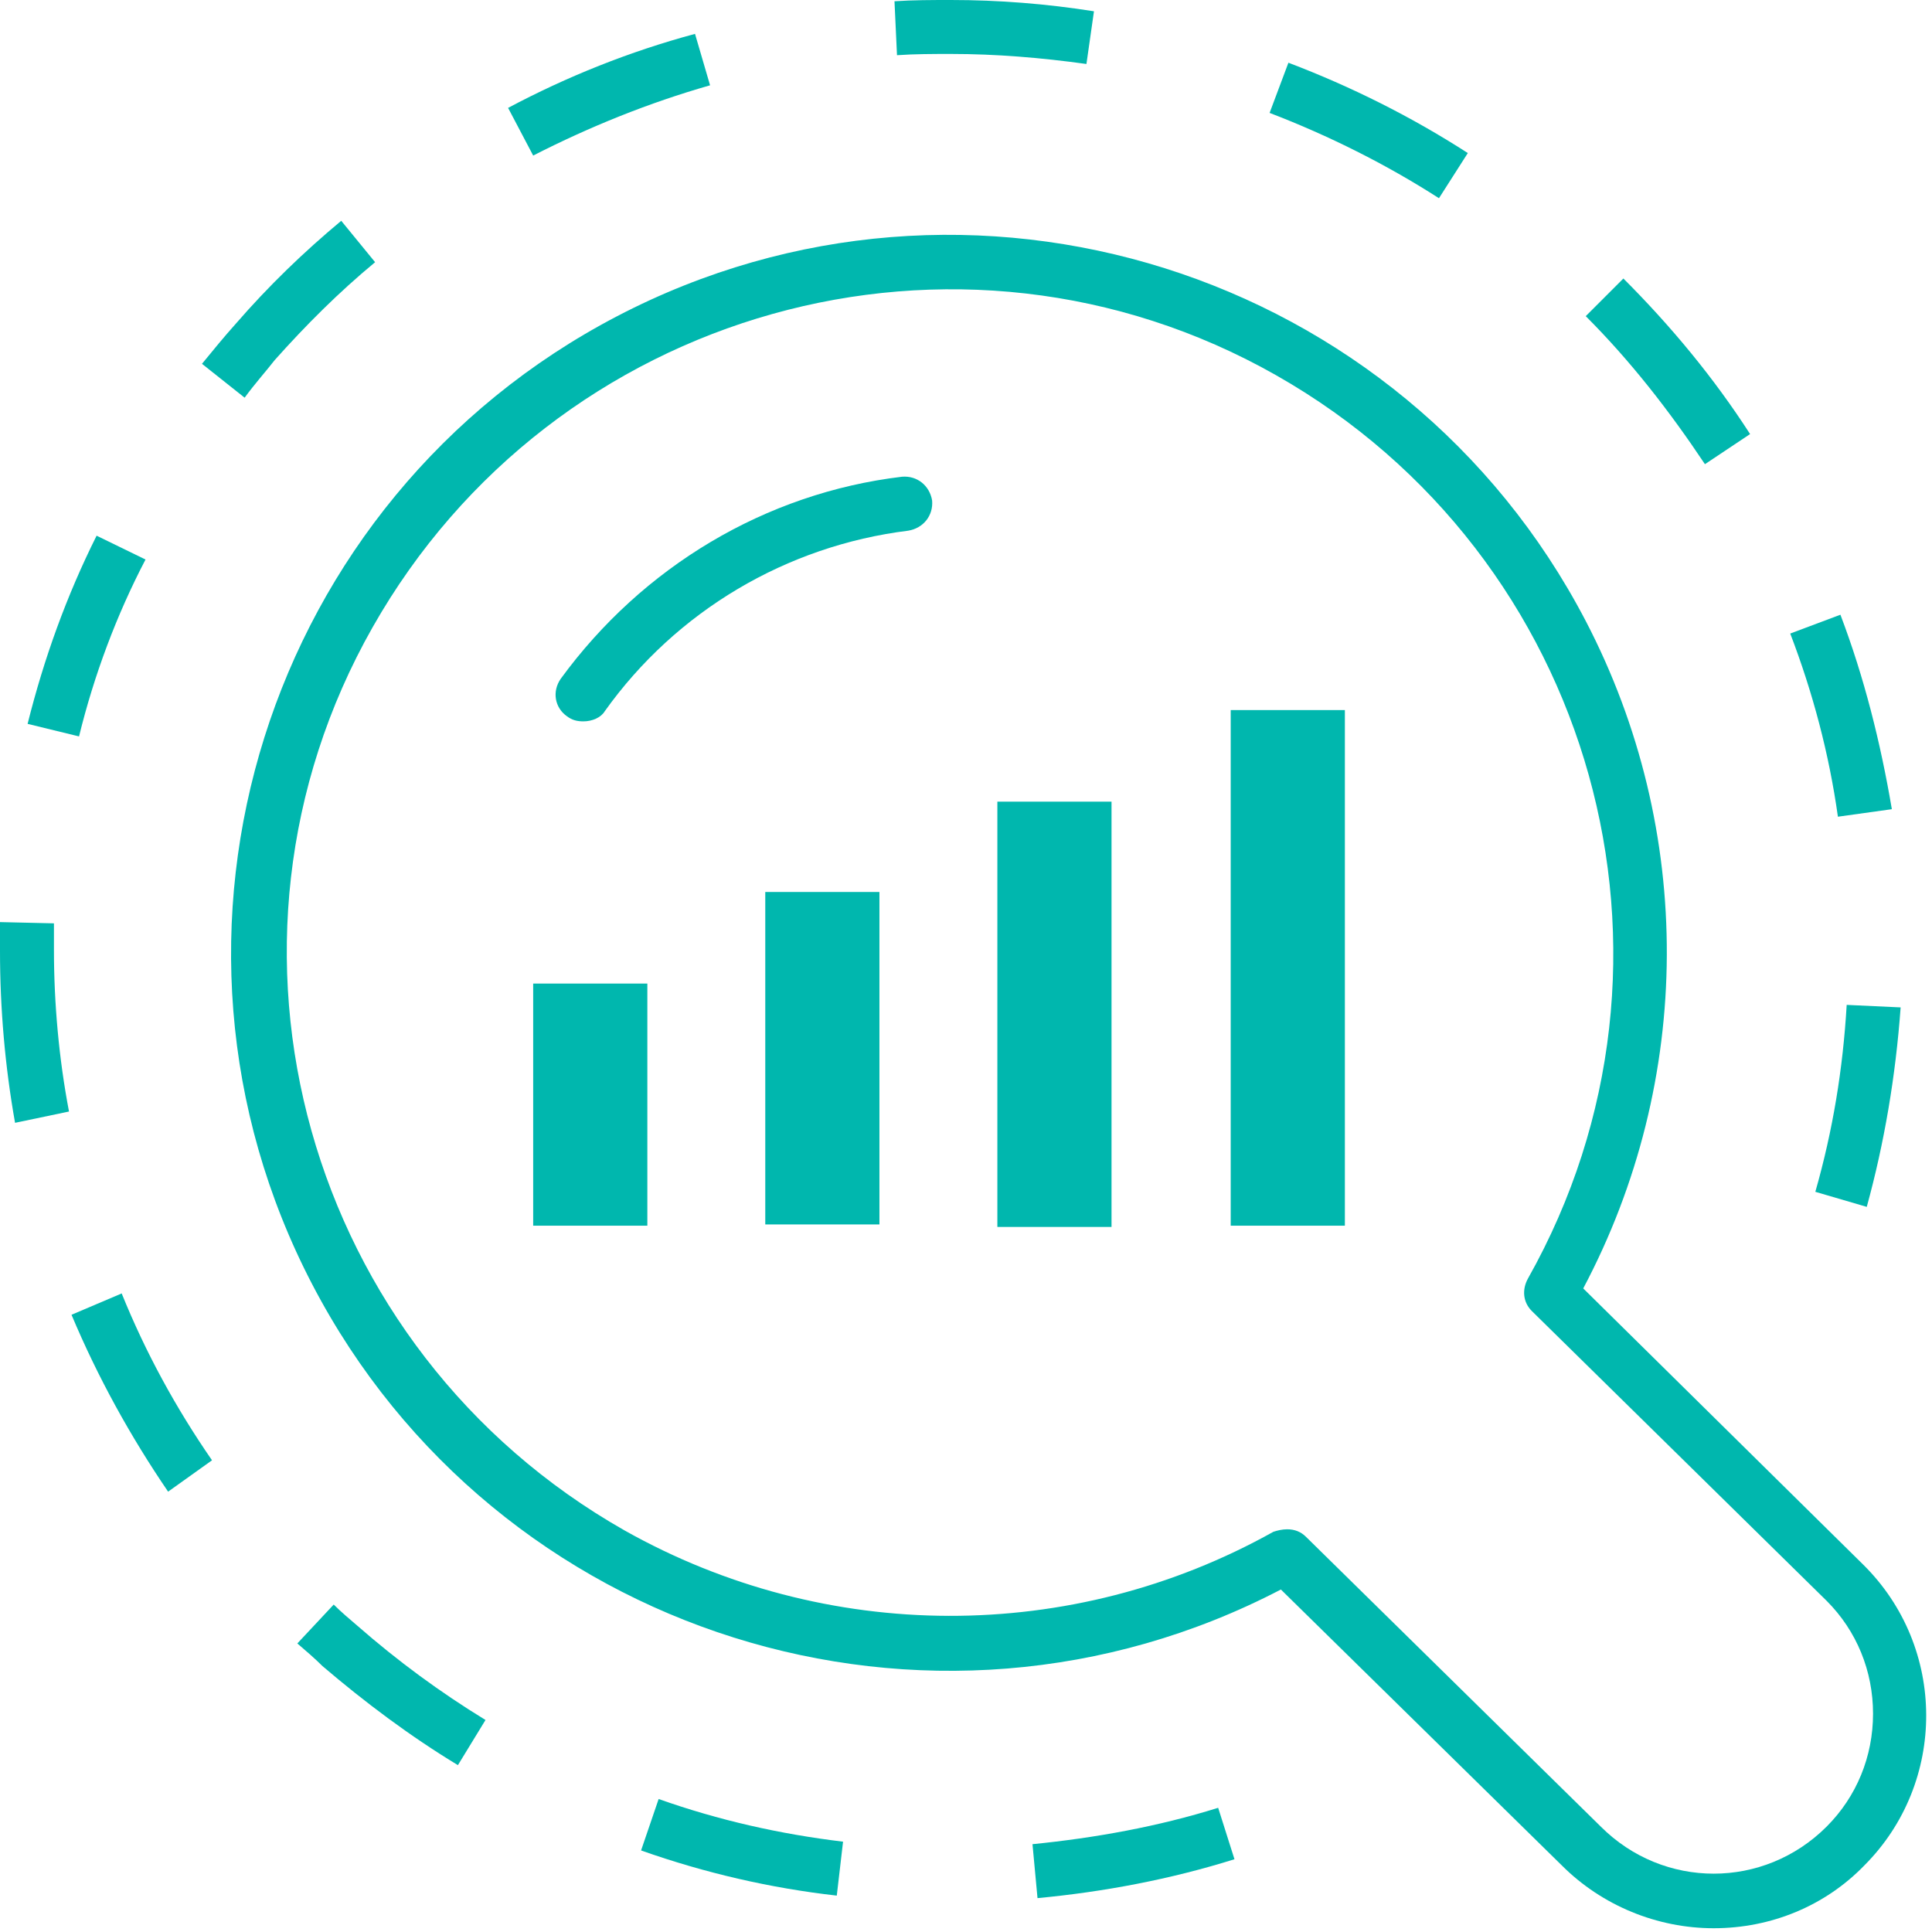
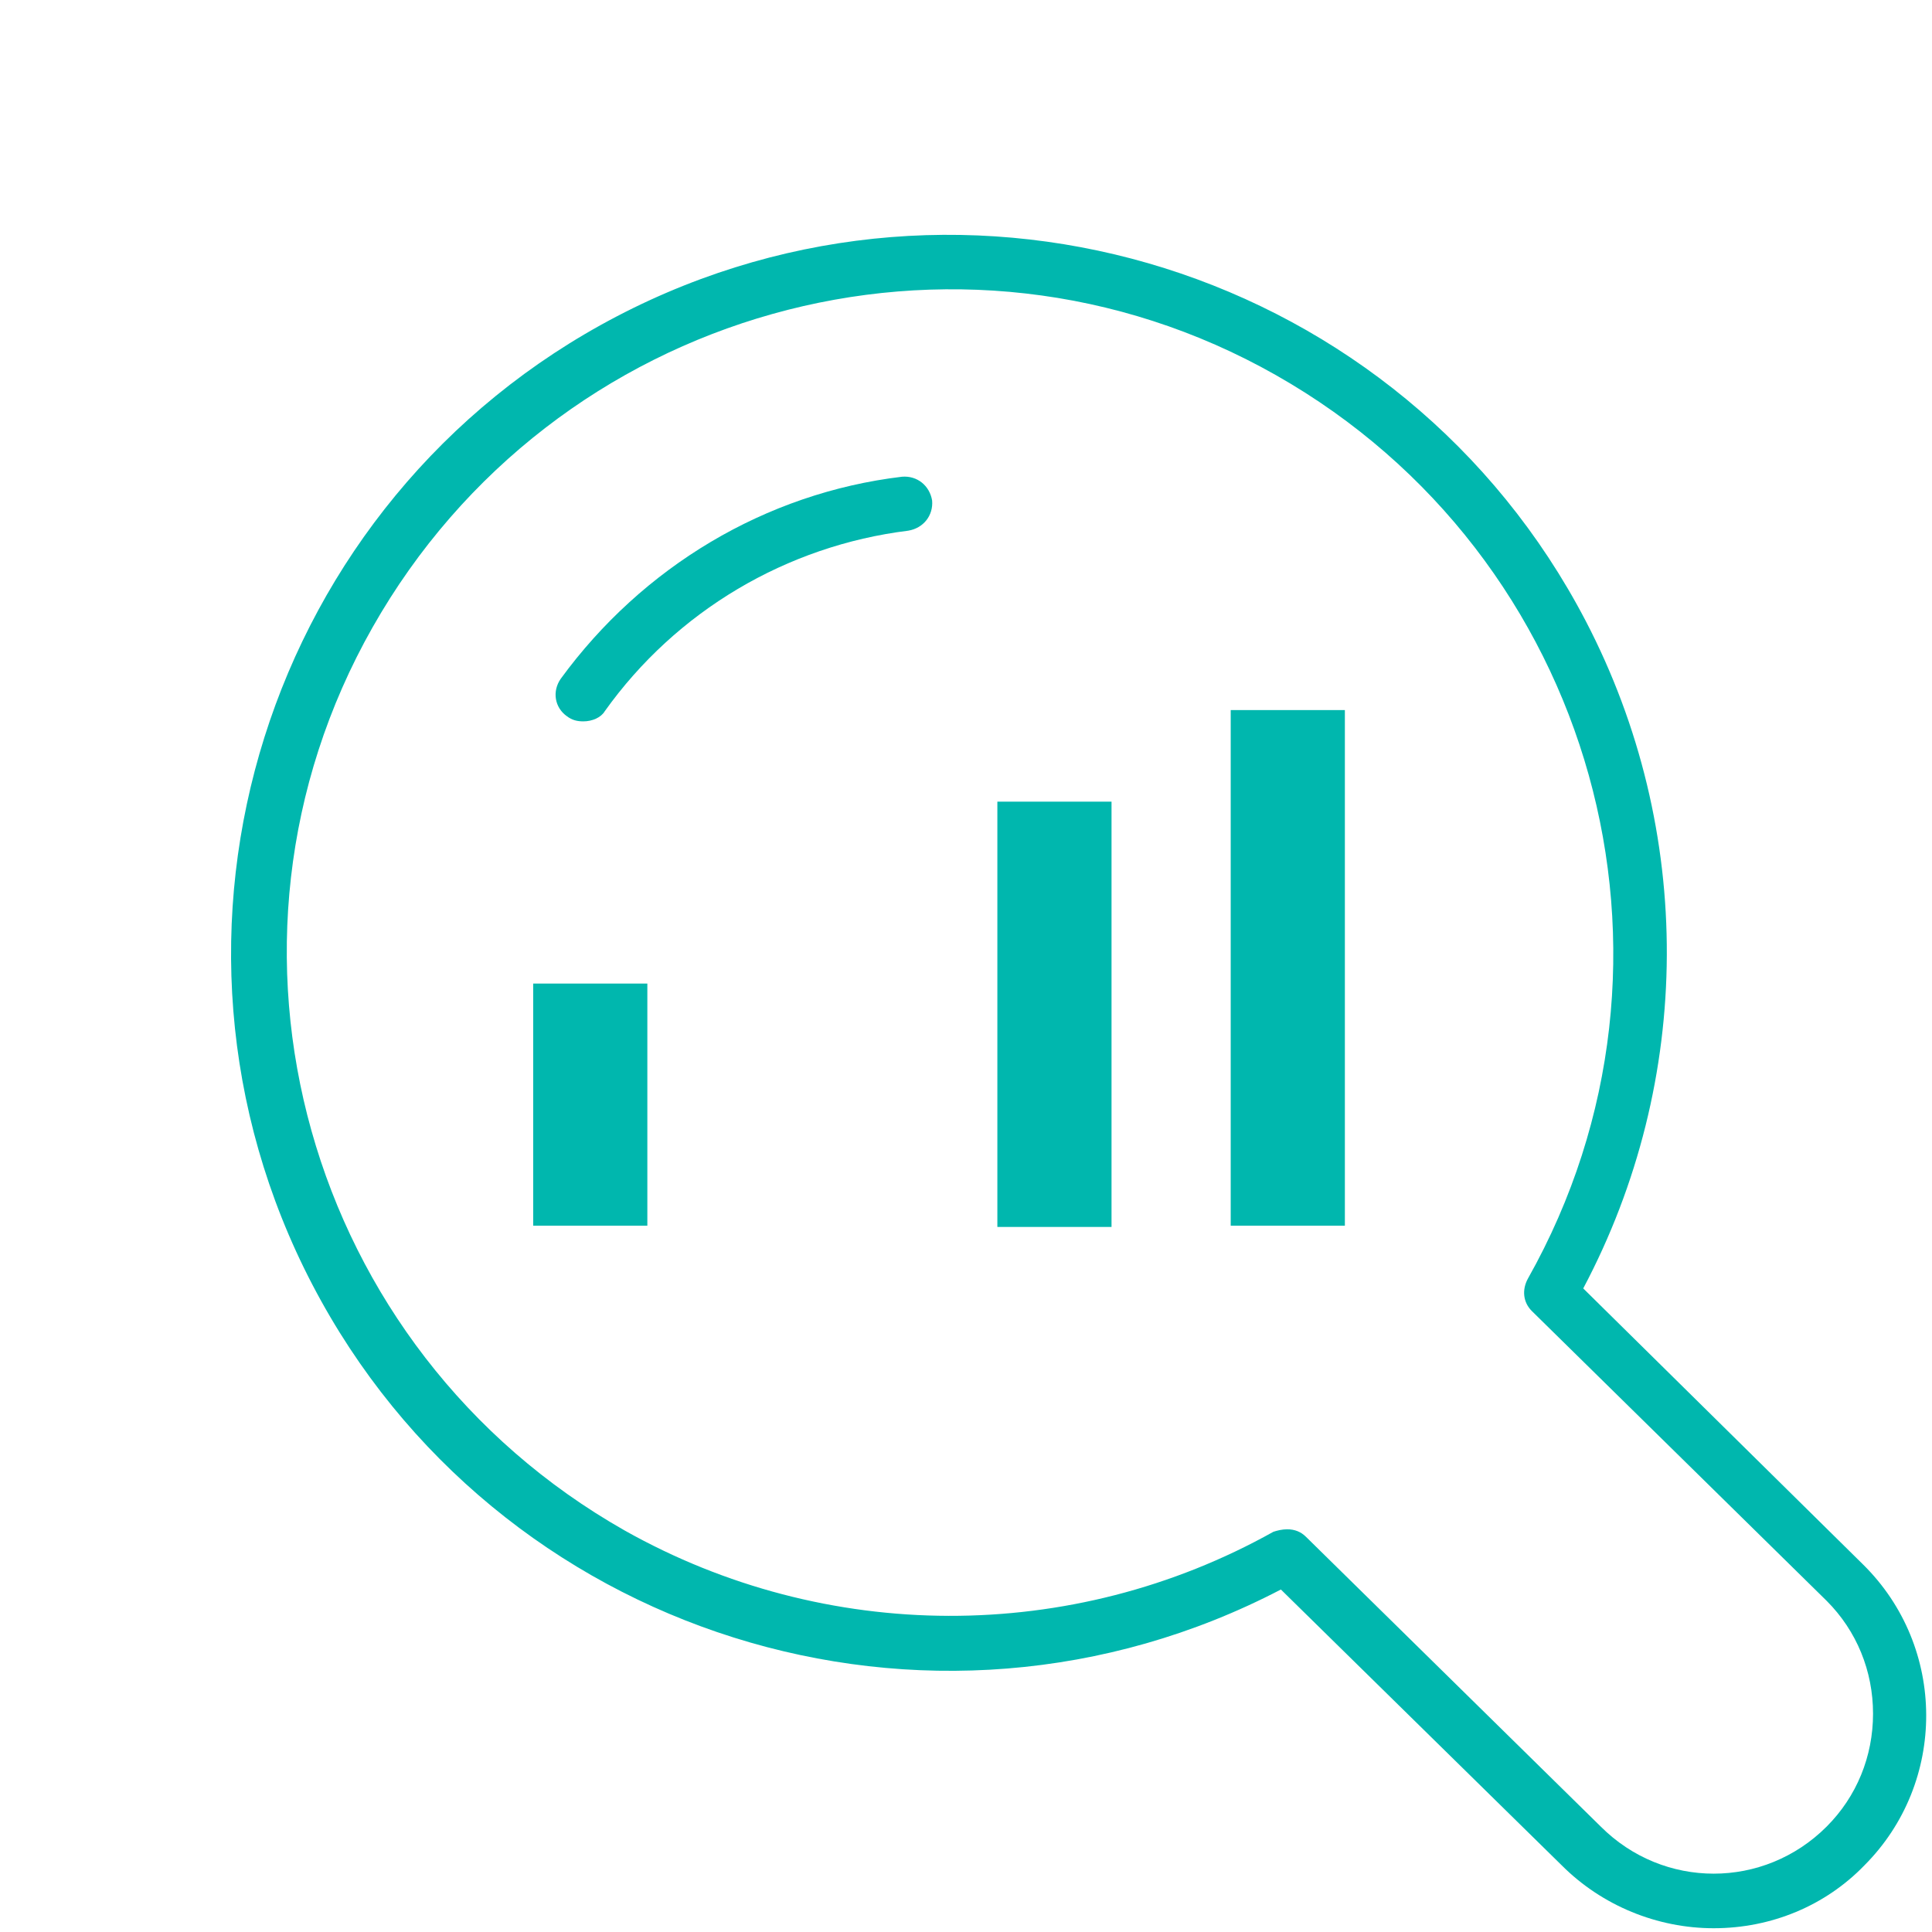
<svg xmlns="http://www.w3.org/2000/svg" version="1.1" id="Layer_1" x="0px" y="0px" viewBox="0 0 154 154" style="enable-background:new 0 0 154 154;" xml:space="preserve">
  <style type="text/css"> .st0{fill:#00B7AE;} </style>
  <g id="Artwork" transform="translate(0 0)">
    <g id="Group_283" transform="translate(0 0)">
-       <path id="Path_155" class="st0" d="M82.7,151.3l-0.4-4.3c5-0.5,10-1.4,14.8-2.9l1.3,4.1C93.3,149.8,88,150.8,82.7,151.3z M66.7,151.1c-5.3-0.6-10.5-1.8-15.6-3.6l1.4-4.1c4.8,1.7,9.7,2.8,14.7,3.4L66.7,151.1z M36.5,140.7c-3.8-2.3-7.4-5-10.8-7.9 c-0.6-0.6-1.3-1.2-2-1.8l2.9-3.1c0.6,0.6,1.2,1.1,1.9,1.7c3.2,2.8,6.6,5.3,10.2,7.5L36.5,140.7z M13.4,118.9 c-3-4.4-5.6-9.1-7.7-14.1l4-1.7c1.9,4.7,4.3,9.1,7.2,13.3L13.4,118.9z M148.8,96.2l-4.1-1.2c1.4-4.9,2.2-9.8,2.5-14.9l4.3,0.2 C151.1,85.8,150.2,91.1,148.8,96.2z M1.2,89.5C0.4,85,0,80.4,0,75.8c0-0.7,0-1.5,0-2.3l4.3,0.1c0,0.7,0,1.4,0,2.1 c0,4.3,0.4,8.7,1.2,12.9L1.2,89.5z M146.5,65.1c-0.7-5-2-9.9-3.8-14.6l4-1.5c1.9,5,3.2,10.2,4.1,15.5L146.5,65.1z M6.3,58.7 l-4.1-1c1.3-5.2,3.1-10.2,5.5-15l3.9,1.9C9.3,49,7.5,53.8,6.3,58.7z M135.9,37c-2.8-4.2-5.9-8.2-9.5-11.8l3-3 c3.8,3.8,7.2,7.9,10.1,12.4L135.9,37z M19.5,31.7L16.1,29c0.9-1.1,1.8-2.2,2.7-3.2c2.6-3,5.4-5.7,8.4-8.2l2.7,3.3 c-2.9,2.4-5.5,5-8,7.8C21.2,29.6,20.3,30.6,19.5,31.7z M114.7,15.8c-4.2-2.7-8.8-5-13.5-6.8l1.5-4c5,1.9,9.8,4.3,14.3,7.2 L114.7,15.8z M42.5,12.4l-2-3.8c4.7-2.5,9.7-4.5,14.9-5.9l1.2,4.1C51.7,8.2,47,10.1,42.5,12.4z M86.6,5.1 C83,4.6,79.4,4.3,75.8,4.3c-1.4,0-2.9,0-4.3,0.1l-0.2-4.3C72.8,0,74.3,0,75.8,0c3.8,0,7.6,0.3,11.4,0.9L86.6,5.1z" />
      <path id="Path_156" class="st0" d="M136.6,153.7c-4.5,0-8.9-1.8-12.1-5l-22.4-22c-28,14.6-62.6,3.7-77.2-24.3s-3.7-62.6,24.3-77.2 s62.6-3.7,77.2,24.3c8.7,16.7,8.6,36.6-0.2,53.2l22.3,22l0,0c6.7,6.6,6.7,17.4,0.1,24C145.5,151.9,141.2,153.7,136.6,153.7 L136.6,153.7z M102.6,121.9c0.6,0,1.1,0.2,1.5,0.6l23.5,23.1c5,5,13,5,18,0c2.4-2.4,3.7-5.6,3.7-9c0-3.4-1.3-6.6-3.7-9l-23.5-23.1 c-0.7-0.7-0.8-1.7-0.3-2.6c14.3-25.4,5.3-57.6-20.1-72s-57.6-5.3-72,20.1s-5.3,57.6,20.1,72c16,9,35.6,9.1,51.7,0.1 C101.8,122,102.2,121.9,102.6,121.9L102.6,121.9z" />
      <rect id="Rectangle_113" x="42.5" y="78.4" class="st0" width="9.1" height="19.3" />
-       <rect id="Rectangle_114" x="61" y="71.1" class="st0" width="9.1" height="26.5" />
      <rect id="Rectangle_115" x="79.5" y="63.9" class="st0" width="9.1" height="33.9" />
      <rect id="Rectangle_116" x="98.1" y="56.6" class="st0" width="9.1" height="41.1" />
      <path id="Path_157" class="st0" d="M46.5,57.5c-0.5,0-0.9-0.1-1.3-0.4c-1-0.7-1.2-2-0.5-3c0,0,0,0,0,0C51.2,45.2,61,39.3,71.9,38 c1.2-0.1,2.2,0.7,2.4,1.9c0.1,1.2-0.7,2.2-1.9,2.4c-9.7,1.2-18.5,6.4-24.2,14.4C47.9,57.2,47.2,57.5,46.5,57.5z" />
    </g>
  </g>
</svg>